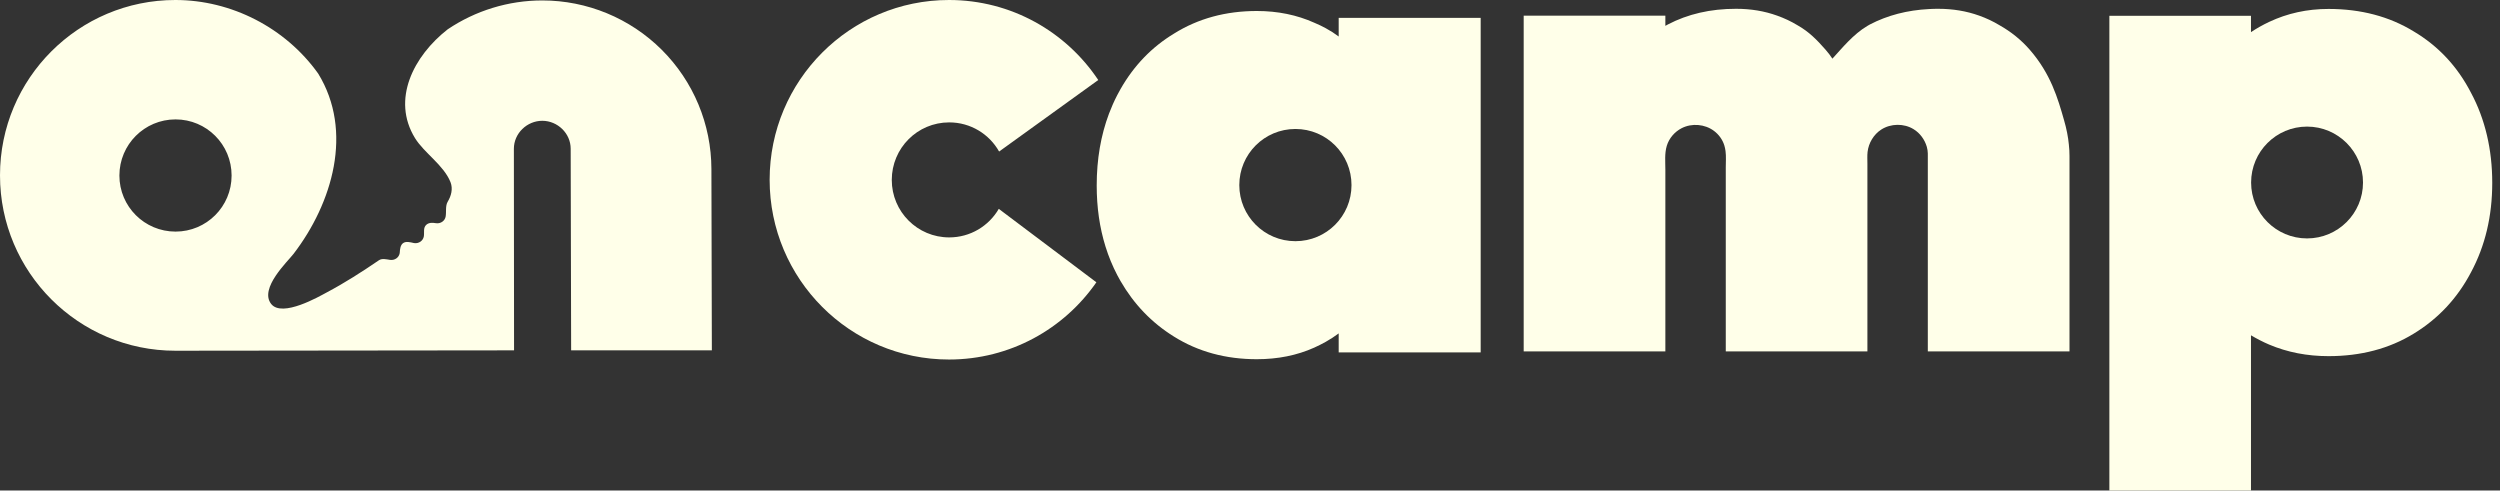
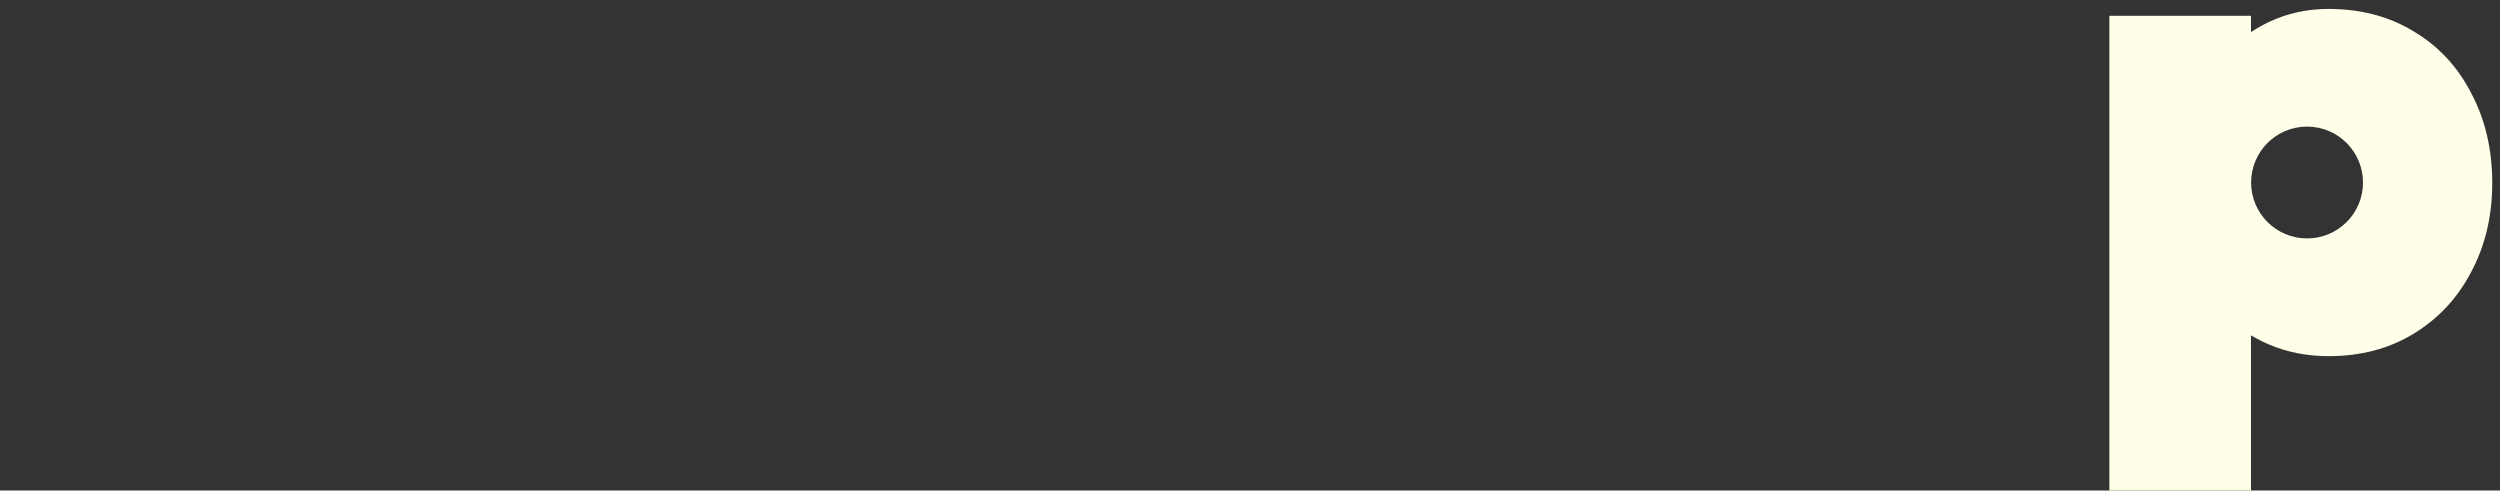
<svg xmlns="http://www.w3.org/2000/svg" fill="none" height="100%" overflow="visible" preserveAspectRatio="none" style="display: block;" viewBox="0 0 158 31" width="100%">
  <rect x="0" y="0" width="158" height="31" fill="#333333" stroke="none" />
  <g id="Group 1244832296">
-     <path d="M59.989 15.004C57.984 15.004 56.36 13.381 56.36 11.372C56.36 9.363 57.98 7.735 59.989 7.735C61.346 7.735 62.523 8.477 63.144 9.577L69.41 5.057C67.378 2.008 63.912 0 59.978 0C53.717 0 48.641 5.087 48.641 11.361C48.641 17.635 53.717 22.722 59.978 22.722C63.836 22.722 67.244 20.792 69.291 17.841L63.123 13.2C62.496 14.28 61.328 15.004 59.989 15.004Z" fill="#FFFFE9" id="Vector" />
-     <path d="M84.605 1.129V2.307C84.354 2.117 84.083 1.943 83.791 1.785C83.56 1.659 83.317 1.542 83.062 1.436C81.969 0.946 80.758 0.695 79.429 0.695C77.473 0.695 75.724 1.169 74.201 2.121C72.787 2.977 71.66 4.149 70.813 5.637C70.743 5.761 70.675 5.886 70.609 6.013C70.414 6.389 70.241 6.778 70.09 7.178C69.571 8.556 69.312 10.072 69.312 11.719C69.312 13.112 69.497 14.392 69.867 15.581C70.062 16.207 70.309 16.808 70.609 17.384C70.675 17.51 70.743 17.633 70.813 17.754C71.659 19.221 72.783 20.398 74.201 21.276C75.724 22.228 77.469 22.702 79.429 22.702C80.758 22.702 81.969 22.46 83.062 21.969C83.313 21.852 83.557 21.735 83.791 21.601C84.079 21.439 84.35 21.261 84.605 21.071V22.273H93.579V1.129H84.605ZM81.871 15.243C79.911 15.243 78.324 13.659 78.324 11.698C78.324 9.738 79.907 8.151 81.871 8.151C83.835 8.151 85.415 9.739 85.415 11.698C85.415 13.658 83.832 15.243 81.871 15.243Z" fill="#FFFFE9" id="Vector_2" />
-     <path d="M130.792 9.868V22.208H121.838V10.121C121.838 9.829 121.859 9.562 121.773 9.274C121.64 8.821 121.345 8.412 120.939 8.165C120.328 7.788 119.498 7.8 118.894 8.189C118.417 8.497 118.096 9.036 118.031 9.598C118.003 9.845 118.02 10.101 118.02 10.352V22.208H109.069V10.586C109.069 10.238 109.098 9.886 109.053 9.541C109.037 9.42 109.012 9.303 108.976 9.186C108.863 8.821 108.628 8.501 108.325 8.274C107.749 7.841 106.923 7.772 106.283 8.1C105.838 8.327 105.485 8.736 105.34 9.218C105.194 9.704 105.251 10.238 105.251 10.741V22.208H96.297V0.99H105.251V1.634C105.303 1.606 105.356 1.577 105.404 1.549C106.672 0.885 108.105 0.556 109.717 0.556C110.649 0.556 111.512 0.698 112.321 0.99C112.763 1.148 113.189 1.346 113.597 1.593C114.33 2.006 114.832 2.521 115.379 3.145C115.541 3.331 115.687 3.521 115.808 3.707C116.427 3.035 117.124 2.165 118.02 1.637C118.072 1.606 118.121 1.577 118.173 1.549C119.291 0.966 120.539 0.642 121.923 0.572C122.11 0.56 122.296 0.556 122.486 0.556C123.414 0.556 124.281 0.698 125.09 0.99C125.532 1.148 125.957 1.346 126.366 1.593C127.099 2.006 127.739 2.521 128.282 3.145C129.61 4.671 130.055 6.218 130.448 7.595C130.606 8.142 130.707 8.66 130.752 9.138C130.781 9.392 130.792 9.636 130.792 9.866V9.868Z" fill="#FFFFE9" id="Vector_3" />
    <path d="M156.169 5.866C155.311 4.202 154.103 2.91 152.548 1.986C151.001 1.039 149.204 0.565 147.162 0.565C145.81 0.565 144.563 0.841 143.412 1.383C143.008 1.574 142.622 1.789 142.262 2.031V0.999H133.312V31H142.262V21.191C142.619 21.402 143.003 21.604 143.412 21.778C144.563 22.264 145.81 22.508 147.162 22.508C149.204 22.508 151.001 22.034 152.548 21.086C154.103 20.138 155.311 18.842 156.169 17.206C157.064 15.537 157.51 13.658 157.51 11.556C157.51 9.455 157.064 7.535 156.169 5.866ZM145.805 15.068C143.854 15.068 142.27 13.488 142.27 11.536C142.27 9.584 143.854 8.001 145.805 8.001C147.757 8.001 149.342 9.584 149.342 11.536C149.342 13.488 147.758 15.068 145.805 15.068Z" fill="#FFFFE9" id="Vector_4" />
-     <path clip-rule="evenodd" d="M44.961 10.68C44.956 7.85 43.825 5.141 41.822 3.146C39.817 1.148 37.1 0.028 34.273 0.028C32.128 0.028 30.049 0.672 28.294 1.853C26.137 3.54 24.727 6.288 26.229 8.729C26.81 9.673 28.044 10.435 28.471 11.511C28.471 11.515 28.473 11.519 28.475 11.523C28.634 11.935 28.519 12.378 28.293 12.751C28.139 13.01 28.216 13.386 28.166 13.681C28.119 13.961 27.846 14.151 27.555 14.106C27.341 14.072 27.12 14.054 26.947 14.203C26.73 14.394 26.828 14.693 26.787 14.938C26.74 15.218 26.466 15.408 26.177 15.363C26.166 15.361 26.155 15.359 26.145 15.357C25.921 15.308 25.654 15.234 25.472 15.368C25.303 15.493 25.28 15.745 25.266 15.95C25.266 15.967 25.264 15.983 25.261 16C25.214 16.279 24.941 16.469 24.65 16.424C24.419 16.388 24.143 16.318 23.95 16.447C22.879 17.179 21.782 17.883 20.63 18.492C20.209 18.715 17.826 20.1 17.134 19.205C17.134 19.204 17.132 19.203 17.131 19.201C16.38 18.216 18.182 16.527 18.554 16.042C21.007 12.842 22.355 8.303 20.107 4.647C18.042 1.757 14.629 4.33821e-05 11.084 4.33821e-05C4.963 4.33821e-05 0 4.962 0 11.083C0 17.205 4.963 22.166 11.084 22.166L32.488 22.142L32.477 9.401C32.477 8.427 33.307 7.634 34.273 7.634C35.238 7.634 36.067 8.427 36.067 9.401V9.418L36.096 22.142H44.989L44.961 10.68ZM11.094 14.637C9.133 14.637 7.546 13.054 7.546 11.094C7.546 9.134 9.13 7.546 11.094 7.546C13.058 7.546 14.637 9.133 14.637 11.094C14.637 13.055 13.054 14.637 11.094 14.637Z" fill="#FFFFE9" fill-rule="evenodd" id="Vector_5" />
  </g>
</svg>